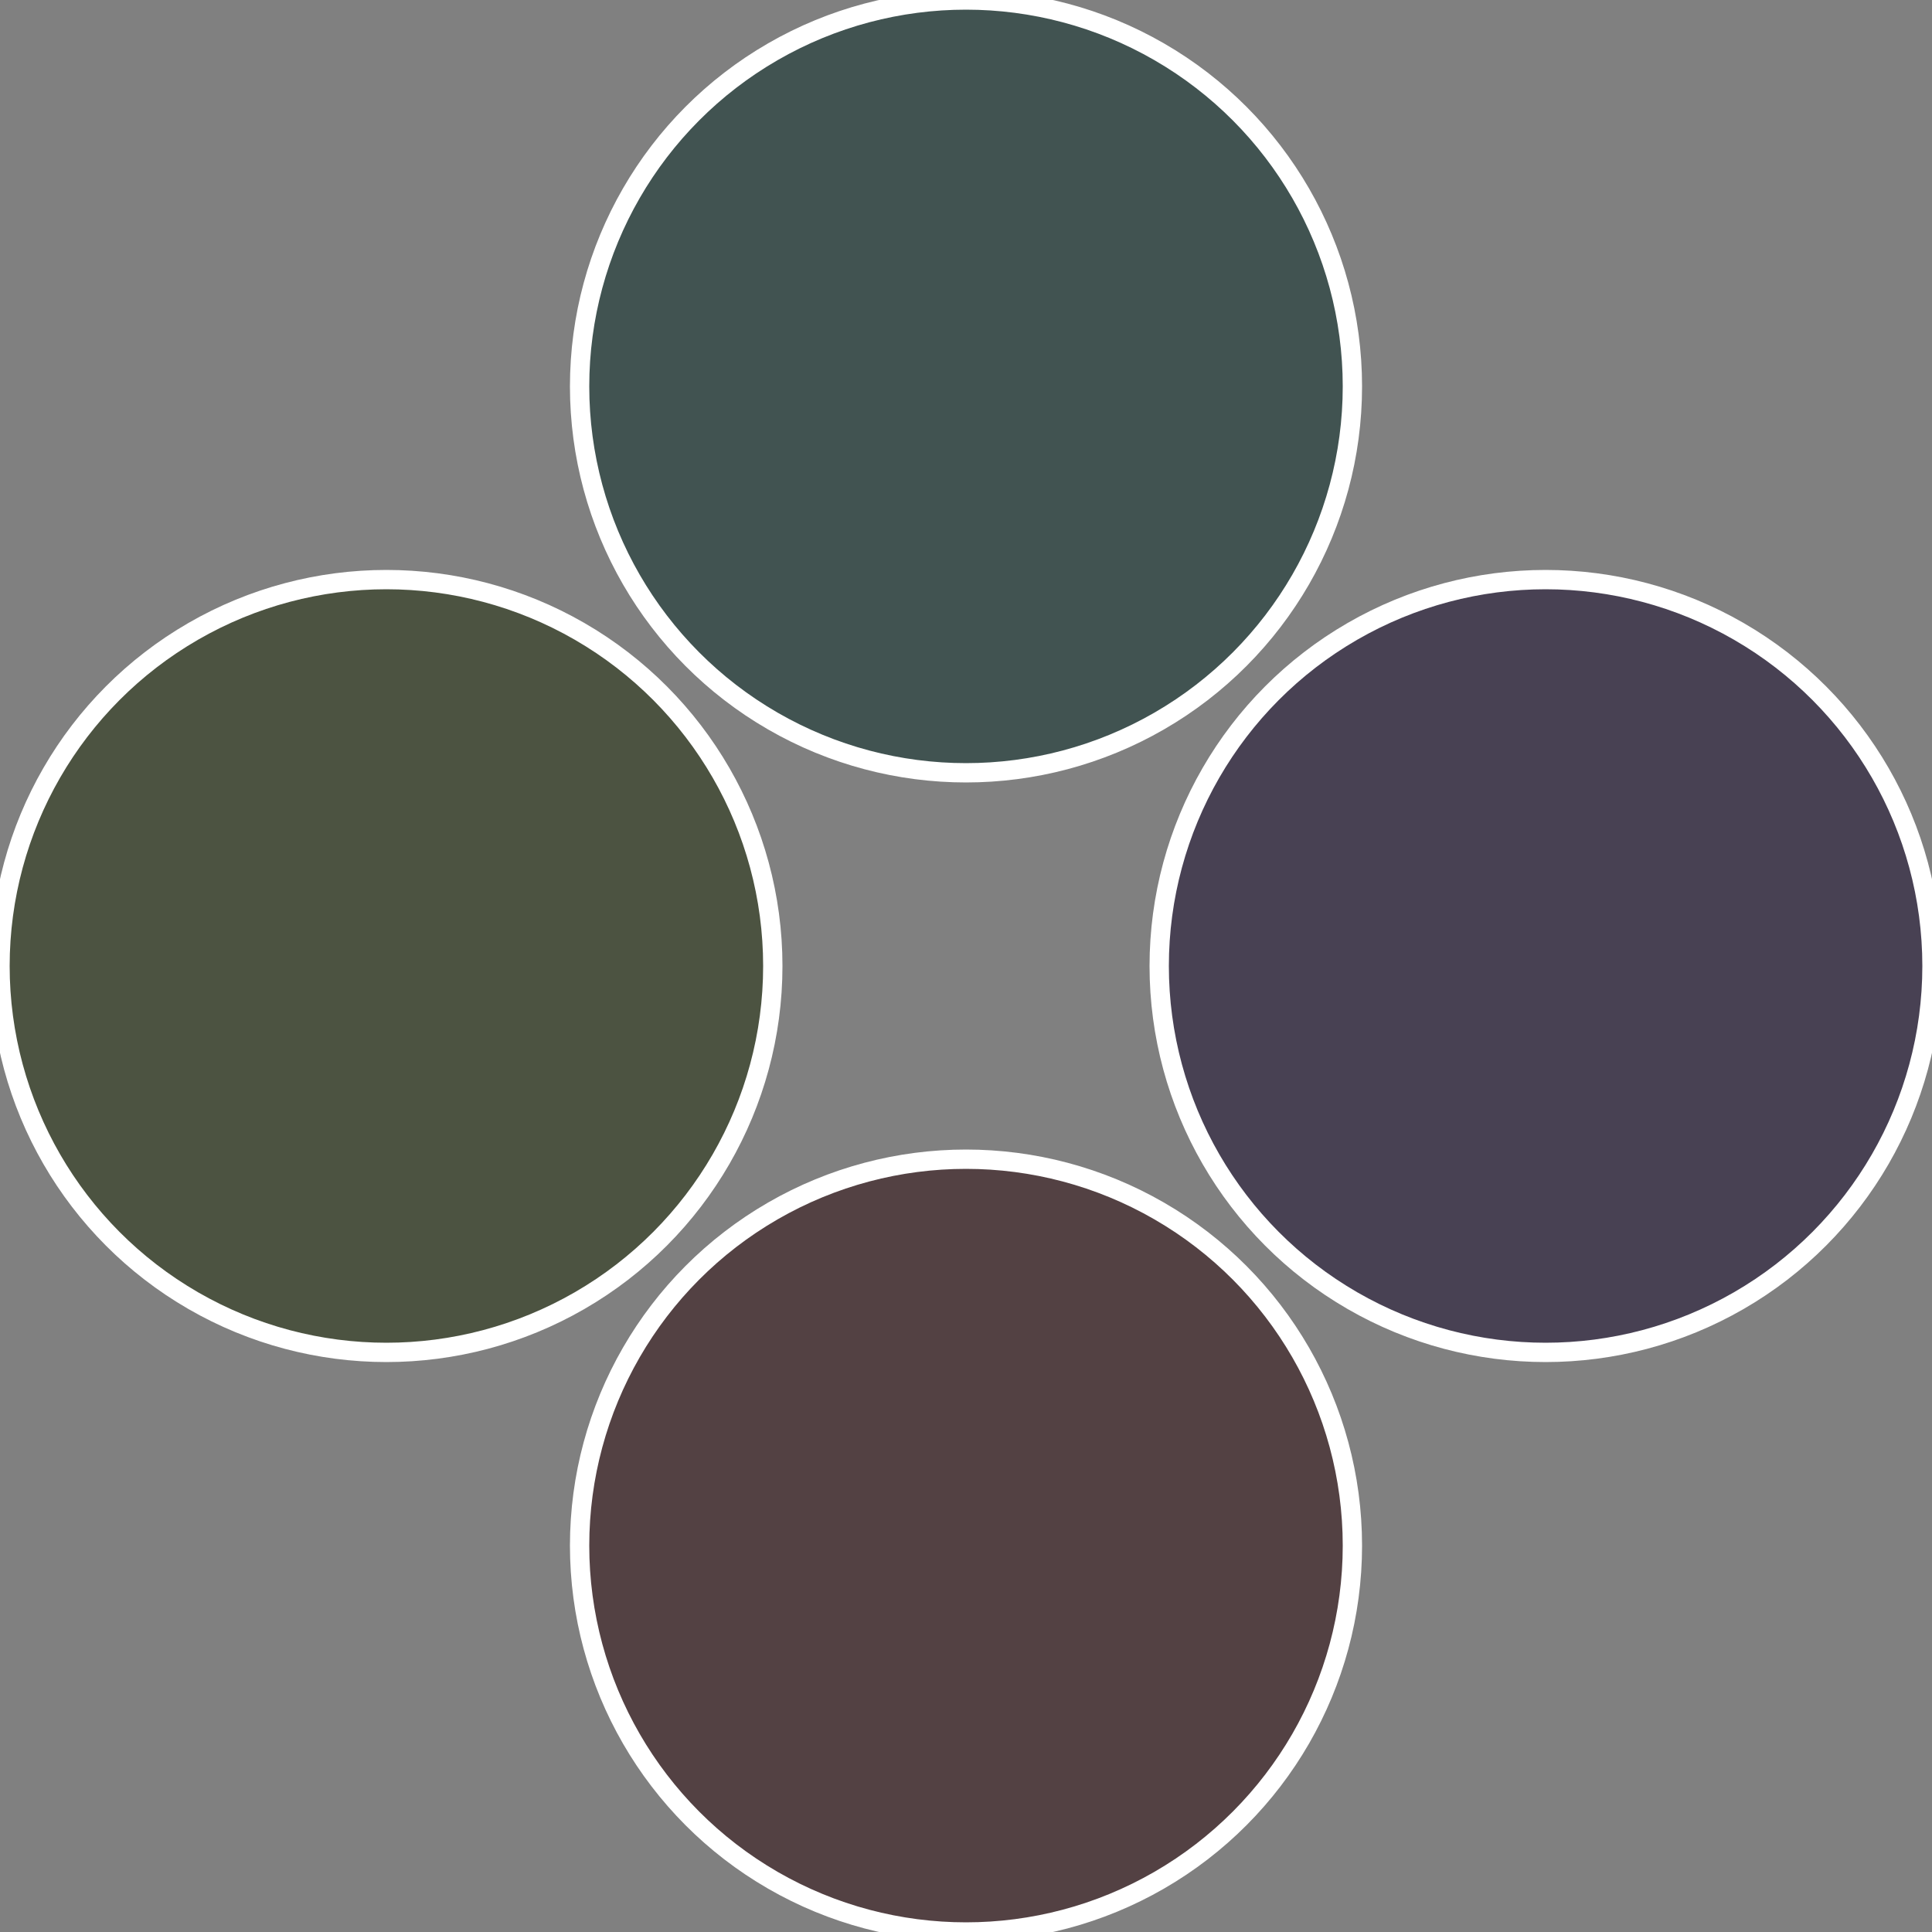
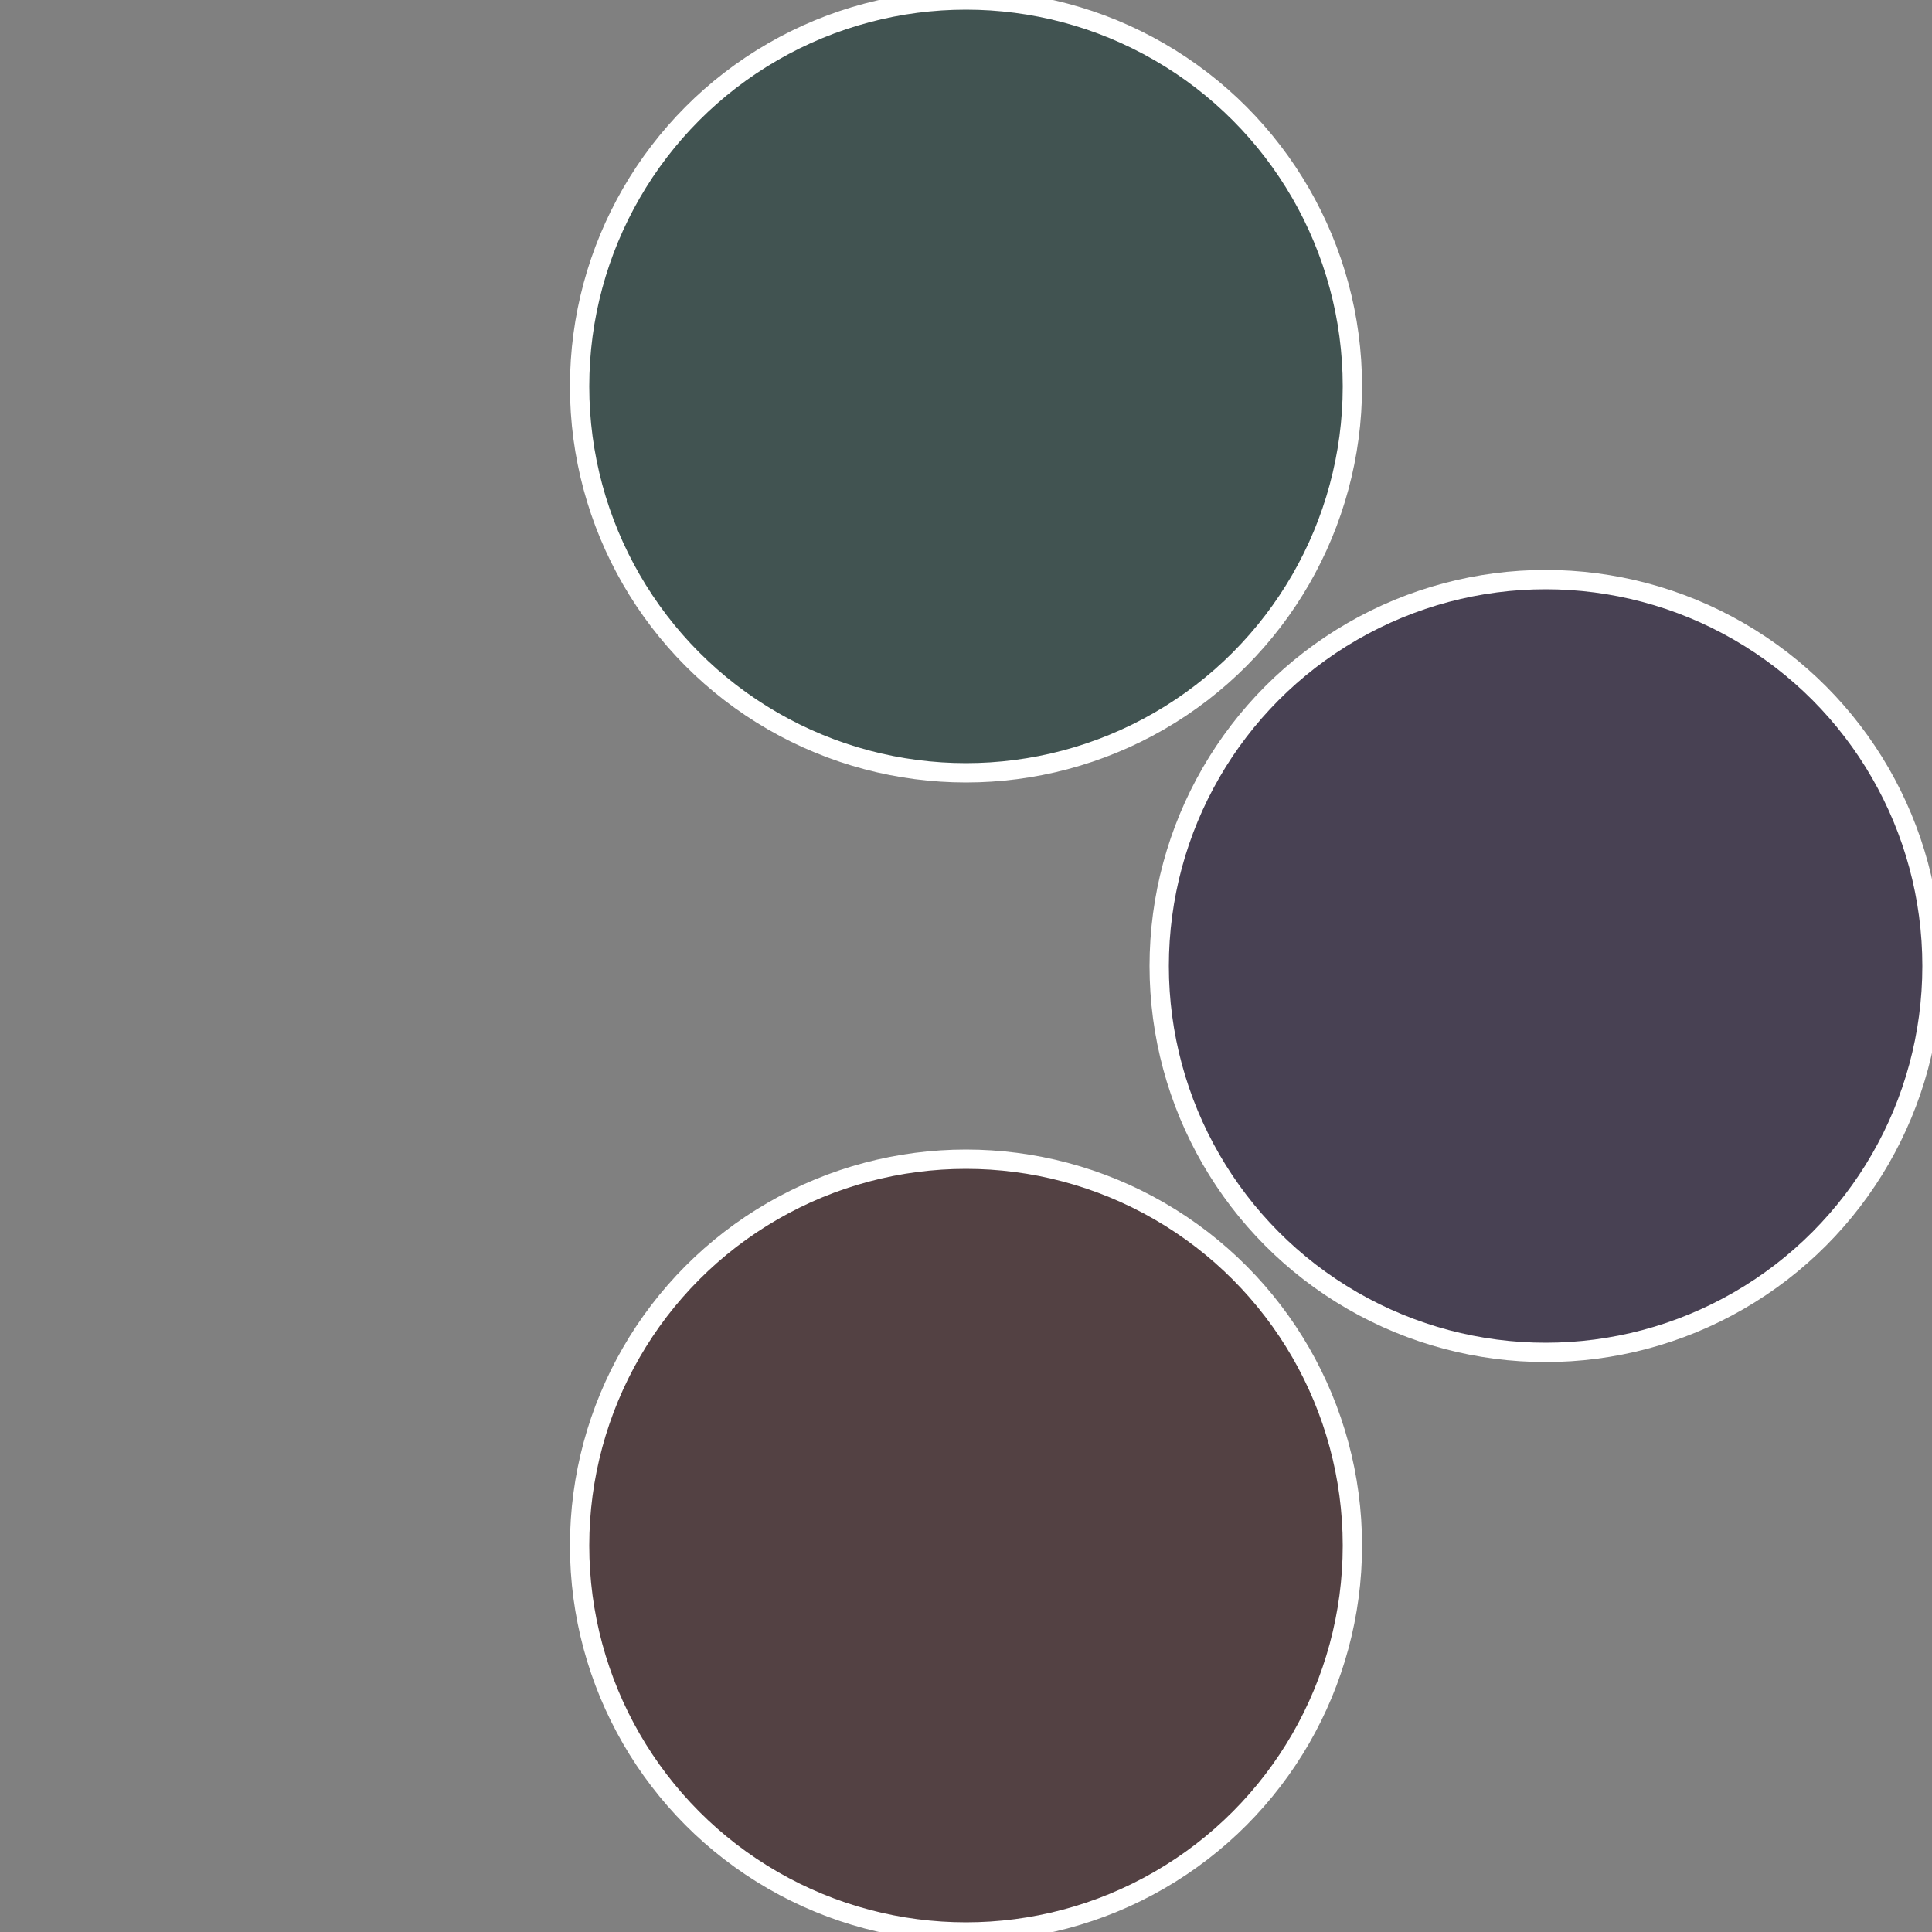
<svg xmlns="http://www.w3.org/2000/svg" width="500" height="500" viewBox="-1 -1 2 2">
  <rect x="-1" y="-1" width="2" height="2" fill="#808080" stroke="none" />
  <circle cx="0.6" cy="0" r="0.4" fill="#484153" stroke="#fff" stroke-width="1%" />
  <circle cx="3.6739403974421E-17" cy="0.6" r="0.4" fill="#534143" stroke="#fff" stroke-width="1%" />
-   <circle cx="-0.6" cy="7.3478807948841E-17" r="0.4" fill="#4c5341" stroke="#fff" stroke-width="1%" />
  <circle cx="-1.1021821192326E-16" cy="-0.6" r="0.4" fill="#415351" stroke="#fff" stroke-width="1%" />
</svg>